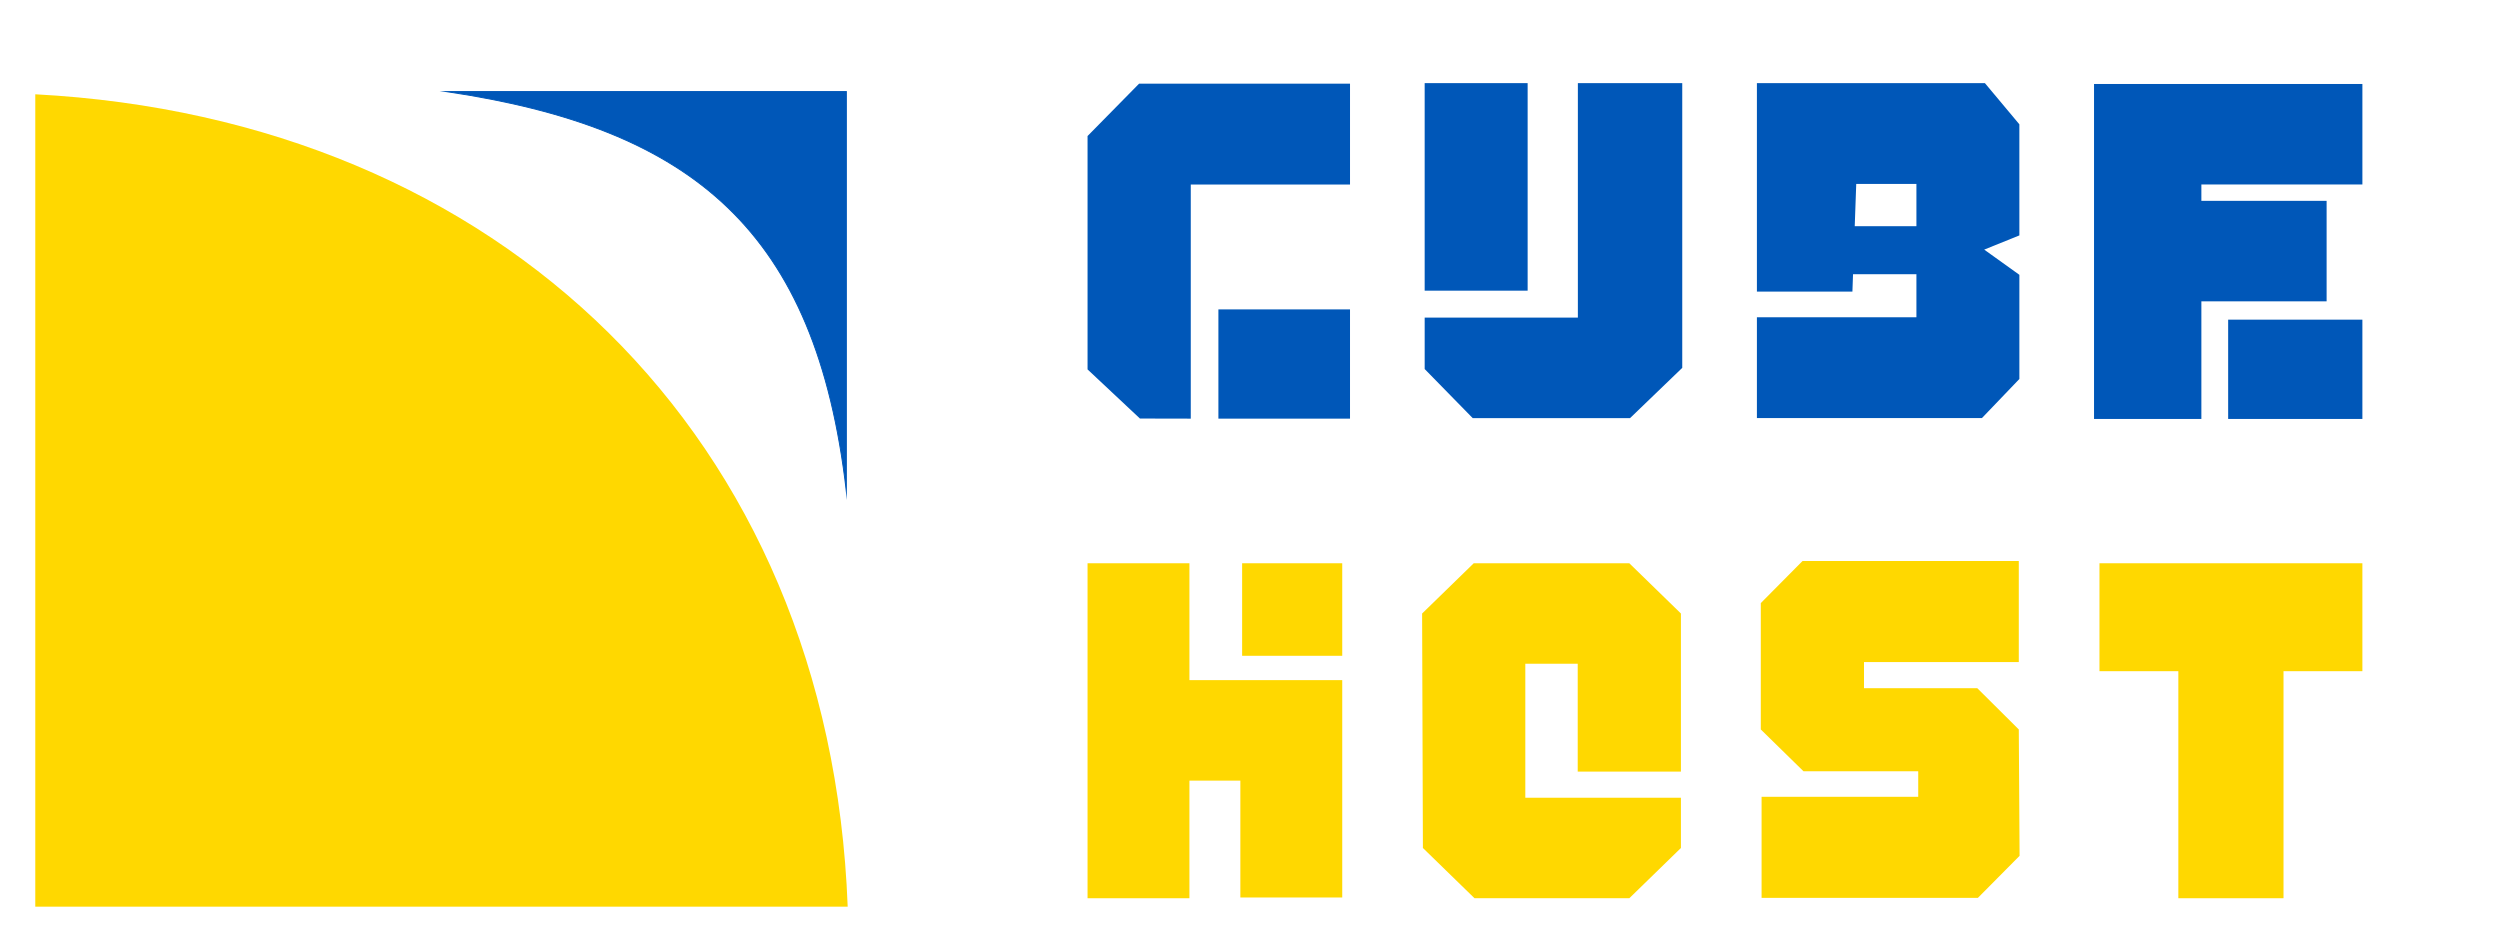
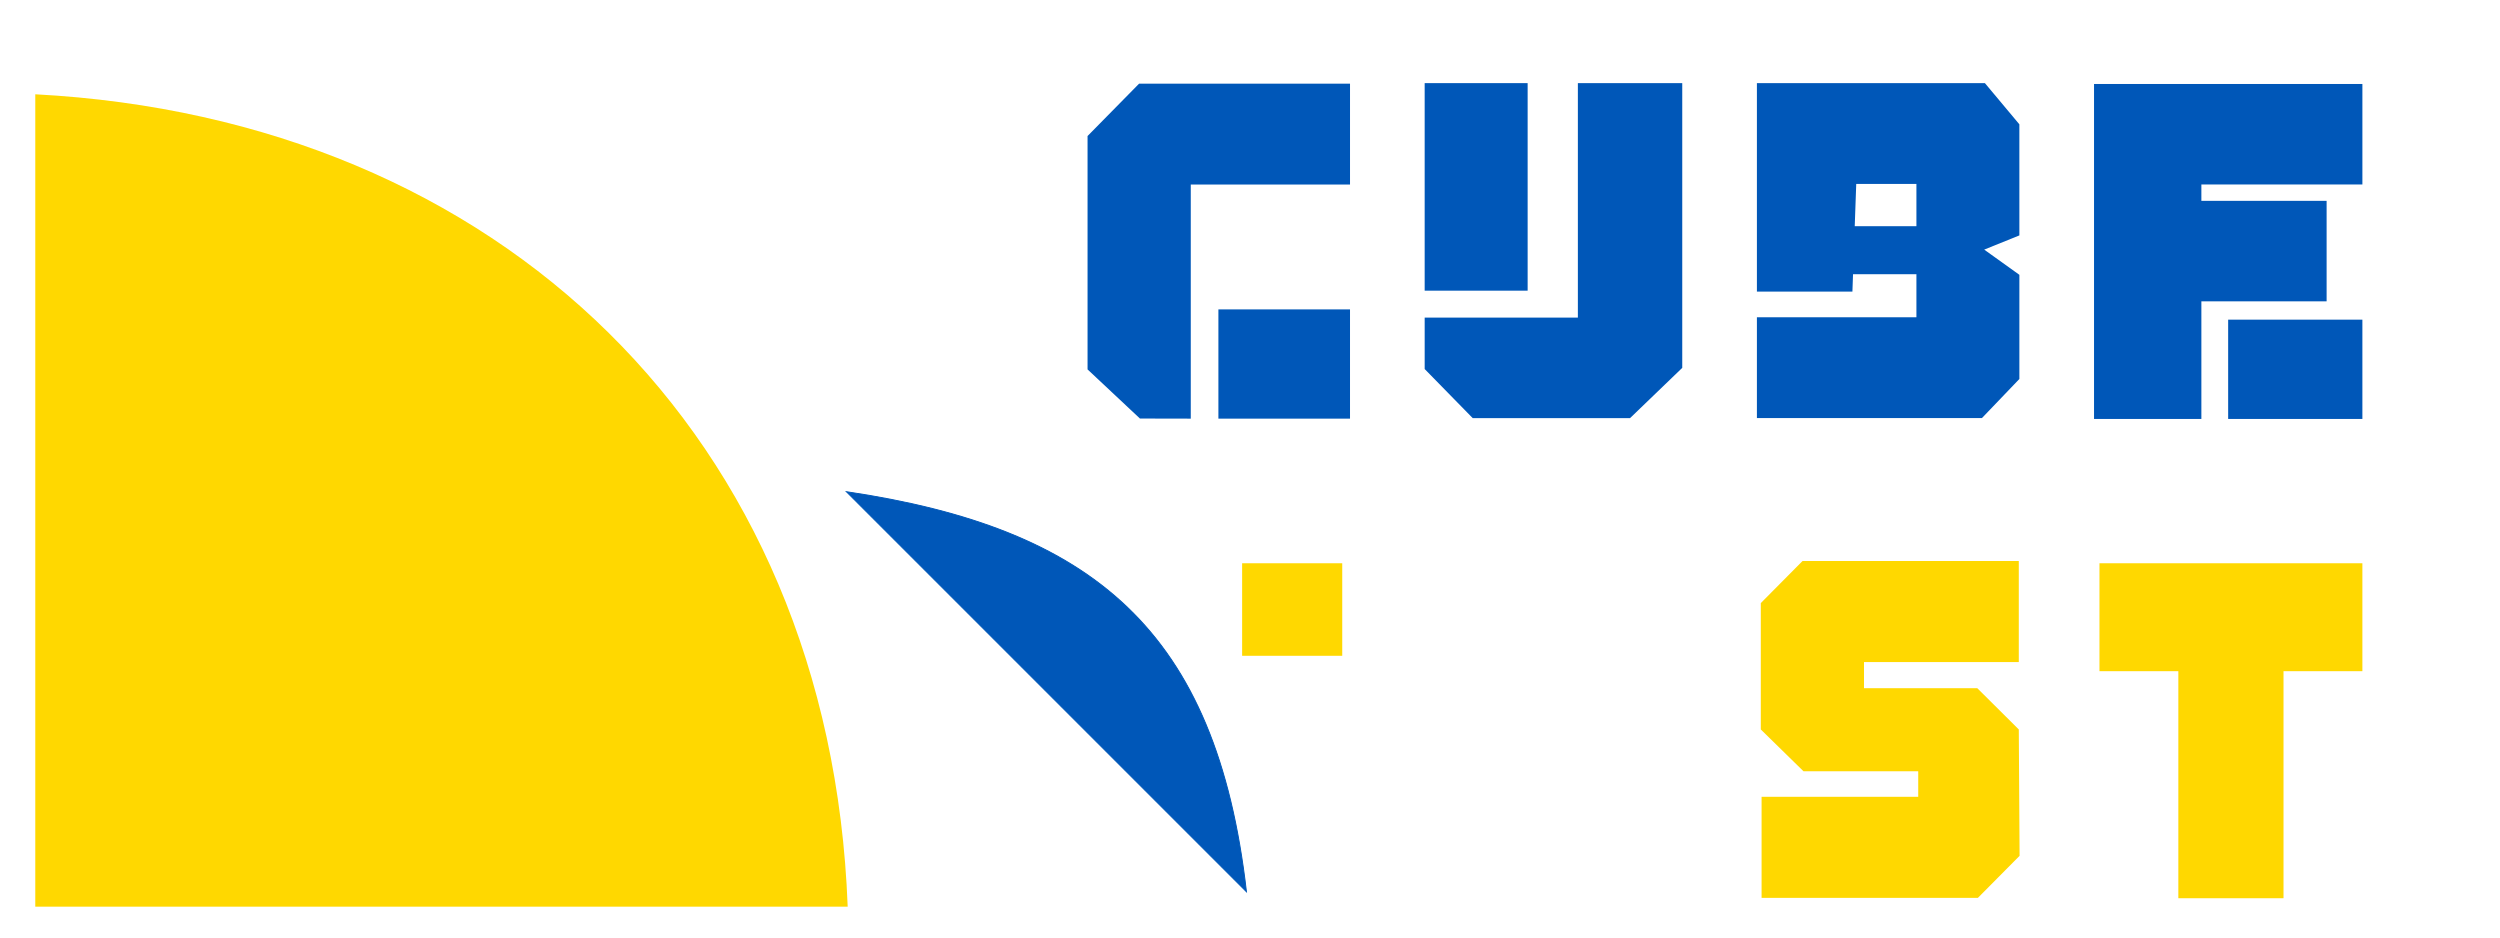
<svg xmlns="http://www.w3.org/2000/svg" xml:space="preserve" width="200mm" height="75mm" style="shape-rendering:geometricPrecision; text-rendering:geometricPrecision; image-rendering:optimizeQuality; fill-rule:evenodd; clip-rule:evenodd" viewBox="0 0 20000 7500">
  <defs>
    <style type="text/css">       .str0 {stroke:#0057B8;stroke-width:7.62;stroke-miterlimit:22.926}    .fil1 {fill:#0057B8}    .fil0 {fill:#FFD800}     </style>
  </defs>
  <g id="Слой_x0020_1">
    <g id="_2881233587376">
      <g>
        <path class="fil0" d="M282.25 754.3l0 6499.09 6499.25 0c-142.74,-3770.2 -2787.7,-6302.49 -6499.25,-6499.09z" />
-         <path class="fil1 str0" d="M6770.88 3933.35l0 -3200.76 -3200.76 0c1970.31,293.59 2960.38,1107.94 3200.76,3200.76z" />
+         <path class="fil1 str0" d="M6770.88 3933.35c1970.31,293.59 2960.38,1107.94 3200.76,3200.76z" />
      </g>
      <g>
        <g>
          <polygon class="fil1" points="10800.14,1476.23 10800.14,669.55 9112.43,669.55 8700.44,1088.18 8700.44,2955.33 9119.46,3348.29 9526.19,3349.14 9526.19,1476.23 " />
          <rect class="fil1" x="9747.23" y="2475.19" width="1052.86" height="873.94" />
        </g>
        <g>
          <polygon class="fil1" points="12622.93,2540.91 11397.4,2540.91 11397.4,2952.28 11781.56,3344.84 13040.45,3344.84 13457.98,2942.87 13457.98,665.06 12622.93,665.06 " />
          <rect class="fil1" x="11397.35" y="665.03" width="823.74" height="1660.32" />
        </g>
        <g>
          <polygon class="fil1" points="18899.11,1475.81 18899.11,671.88 16752.25,671.88 16752.25,3351.64 17610.99,3351.64 17610.99,2410.7 18612.86,2410.7 18612.86,1606.77 17610.99,1606.77 17610.99,1475.81 " />
          <rect class="fil1" x="17825.24" y="2557.25" width="1073.81" height="794.35" />
        </g>
        <g>
          <rect class="fil1" x="14757.38" y="1809.58" width="609.9" height="384.14" />
          <polygon class="fil1" points="14055.24,664.85 15879.08,664.85 16154.91,994.6 16154.99,1883.27 15873.66,1996.9 16154.99,2198.57 16154.99,3031.84 15855.39,3344.61 14055.24,3344.61 14055.24,2537.99 15331.33,2537.99 15331.33,1471.47 14849.88,1471.47 14819.28,2333.02 14055.24,2333.02 " />
        </g>
        <g>
          <g>
            <rect class="fil0" x="9937.02" y="4506.08" width="800.91" height="740.24" />
-             <polygon class="fil0" points="8700.4,4506.13 9515.42,4506.13 9515.42,5441.03 10737.93,5441.03 10737.93,7179.87 9922.92,7179.87 9922.92,6244.96 9515.42,6244.96 9515.42,7185.91 8700.4,7185.91 " />
          </g>
-           <polygon class="fil0" points="13447.4,6172.95 13447.4,4908.14 13034.52,4506.1 11789.81,4506.1 11376.92,4908.14 11383.2,6783.81 11796.09,7185.85 13034.52,7185.85 13447.4,6783.81 13447.4,6382 12202.54,6382 12202.54,5309.95 12621.71,5309.95 12621.71,6172.95 " />
          <polygon class="fil0" points="16150.36,5296.65 16150.36,4488.12 14420.12,4488.12 14086.39,4824.7 14086.39,5835.68 14427.89,6170.03 15345.77,6170.03 15345.77,6374.63 14092.67,6374.63 14092.67,7183.16 15822.91,7183.16 16156.64,6846.58 16150.36,5835.68 15818.51,5505.78 14912.01,5505.78 14912.01,5296.65 " />
          <polygon class="fil0" points="18899.05,4506.1 16795.78,4506.1 16795.78,5369.51 17426.76,5369.51 17426.76,7185.85 18268.07,7185.85 18268.07,5369.51 18899.05,5369.51 " />
        </g>
      </g>
    </g>
  </g>
</svg>